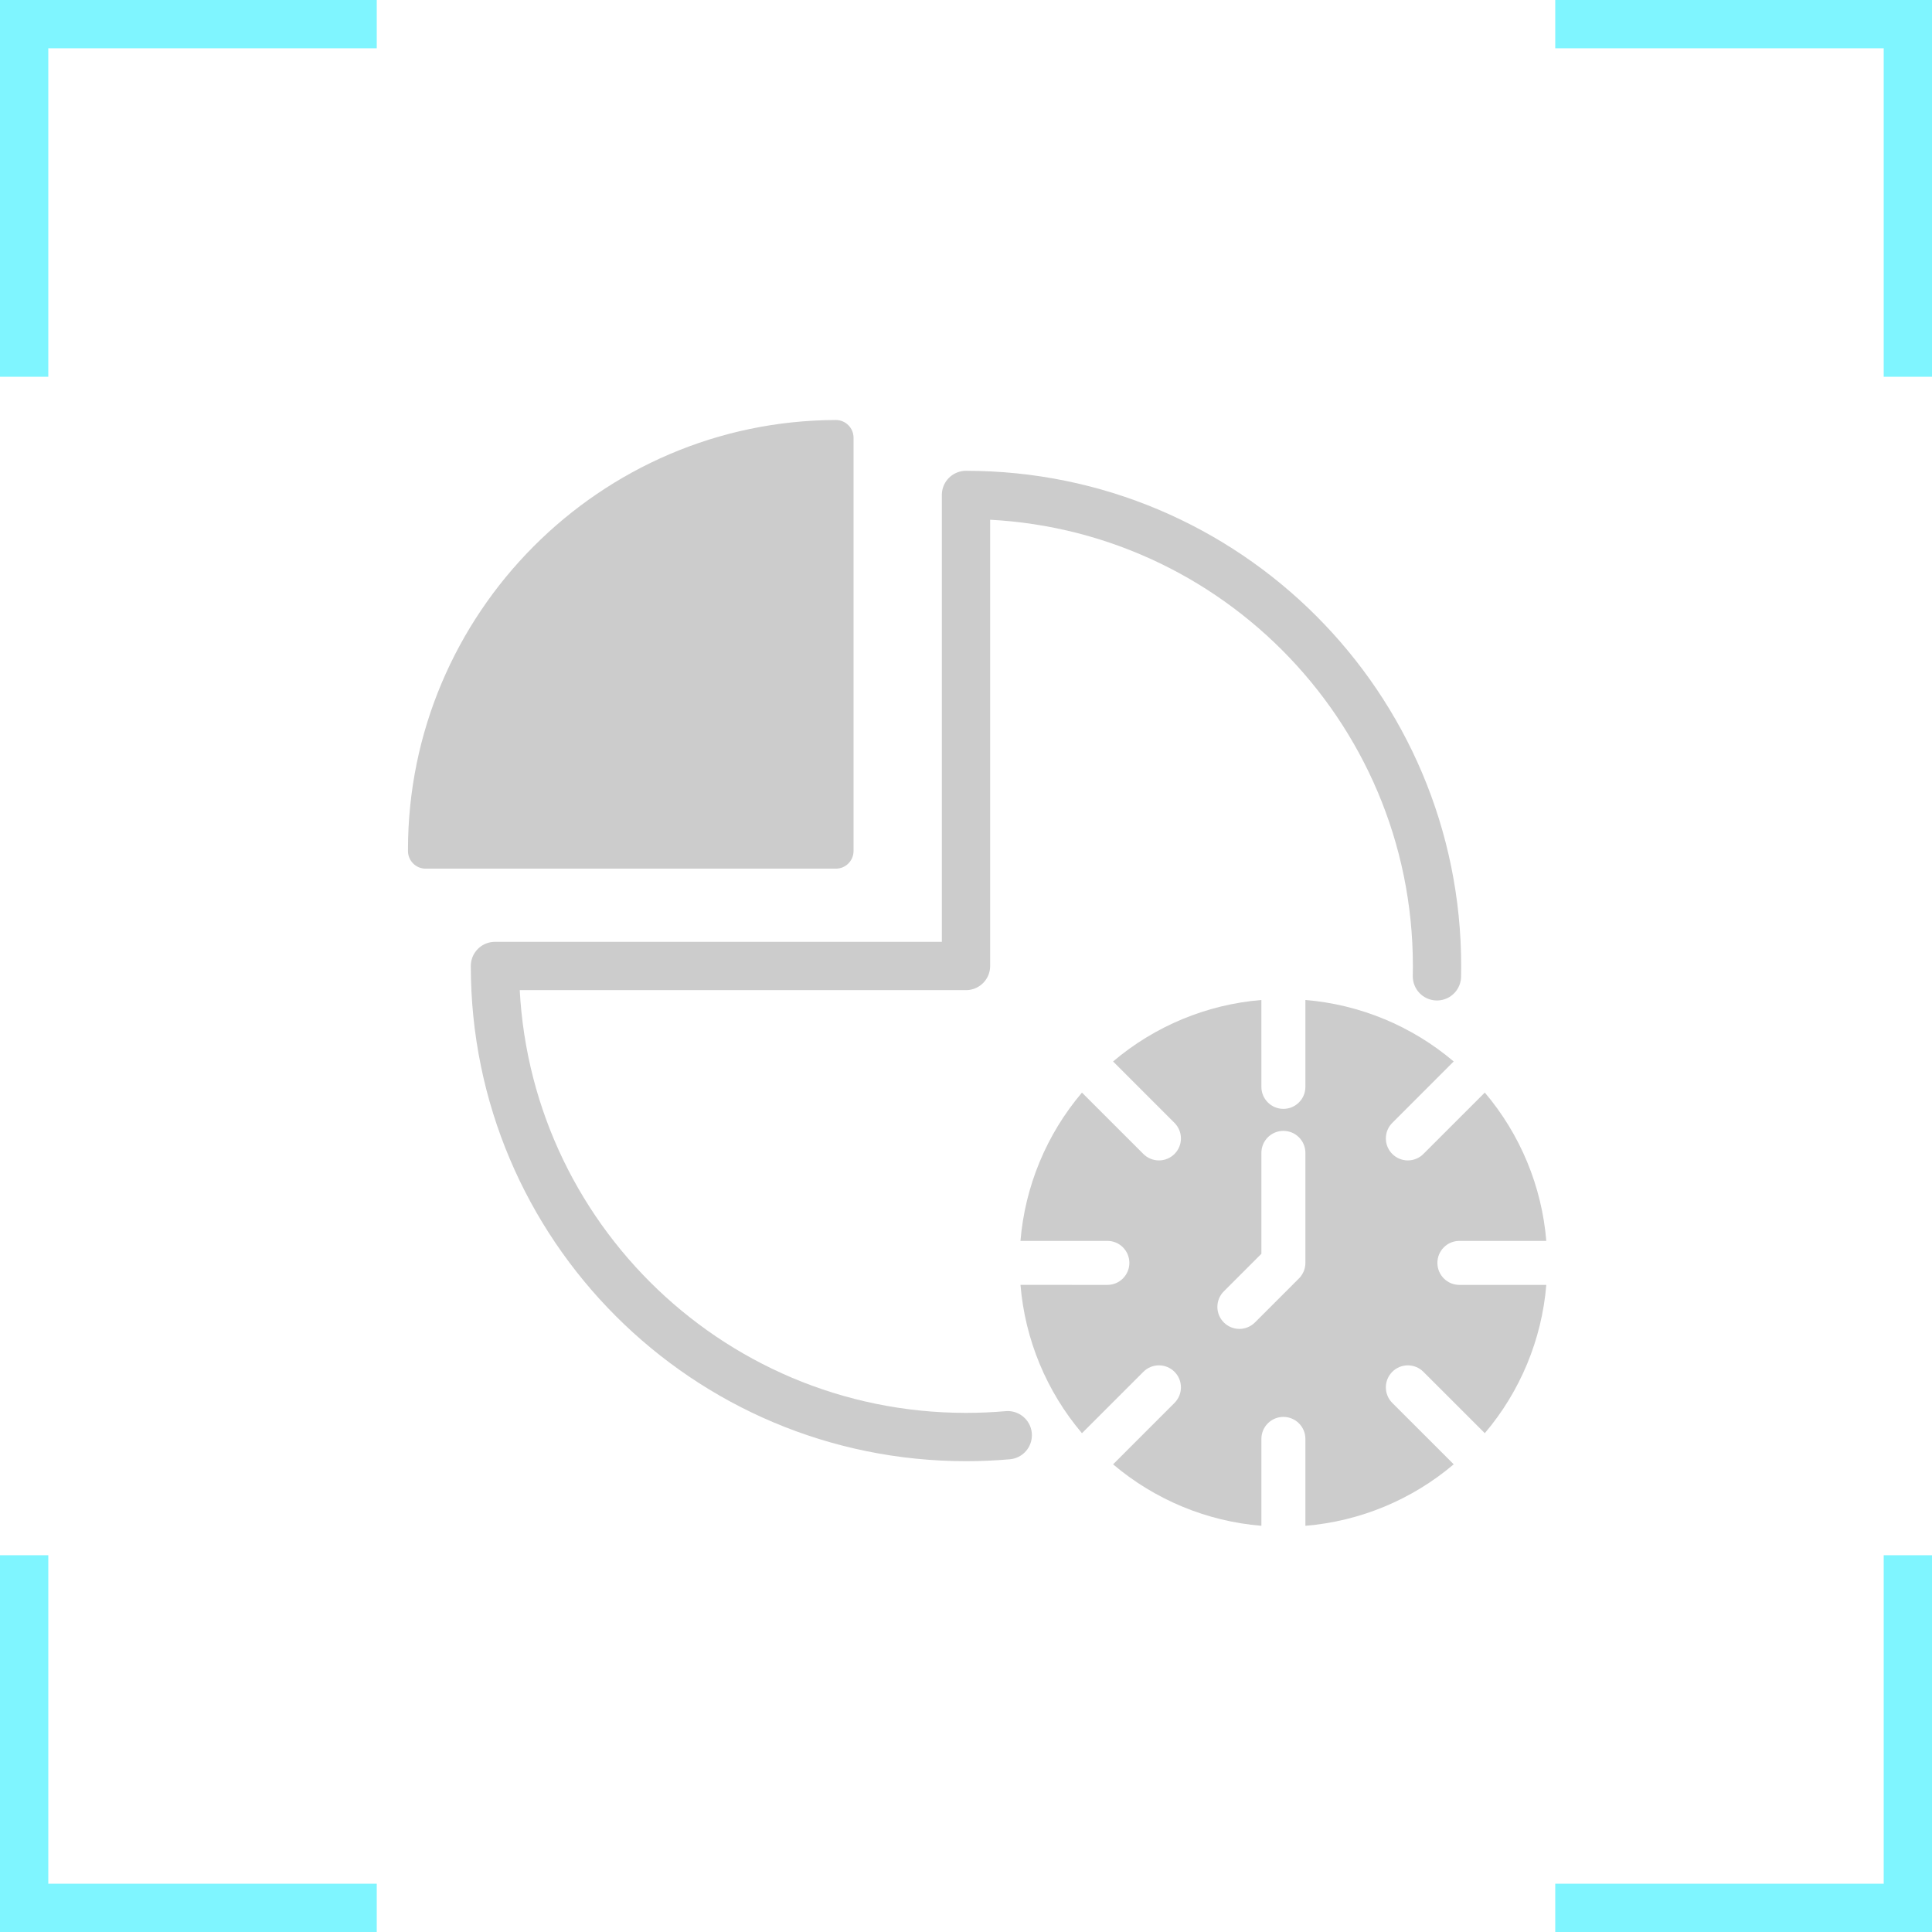
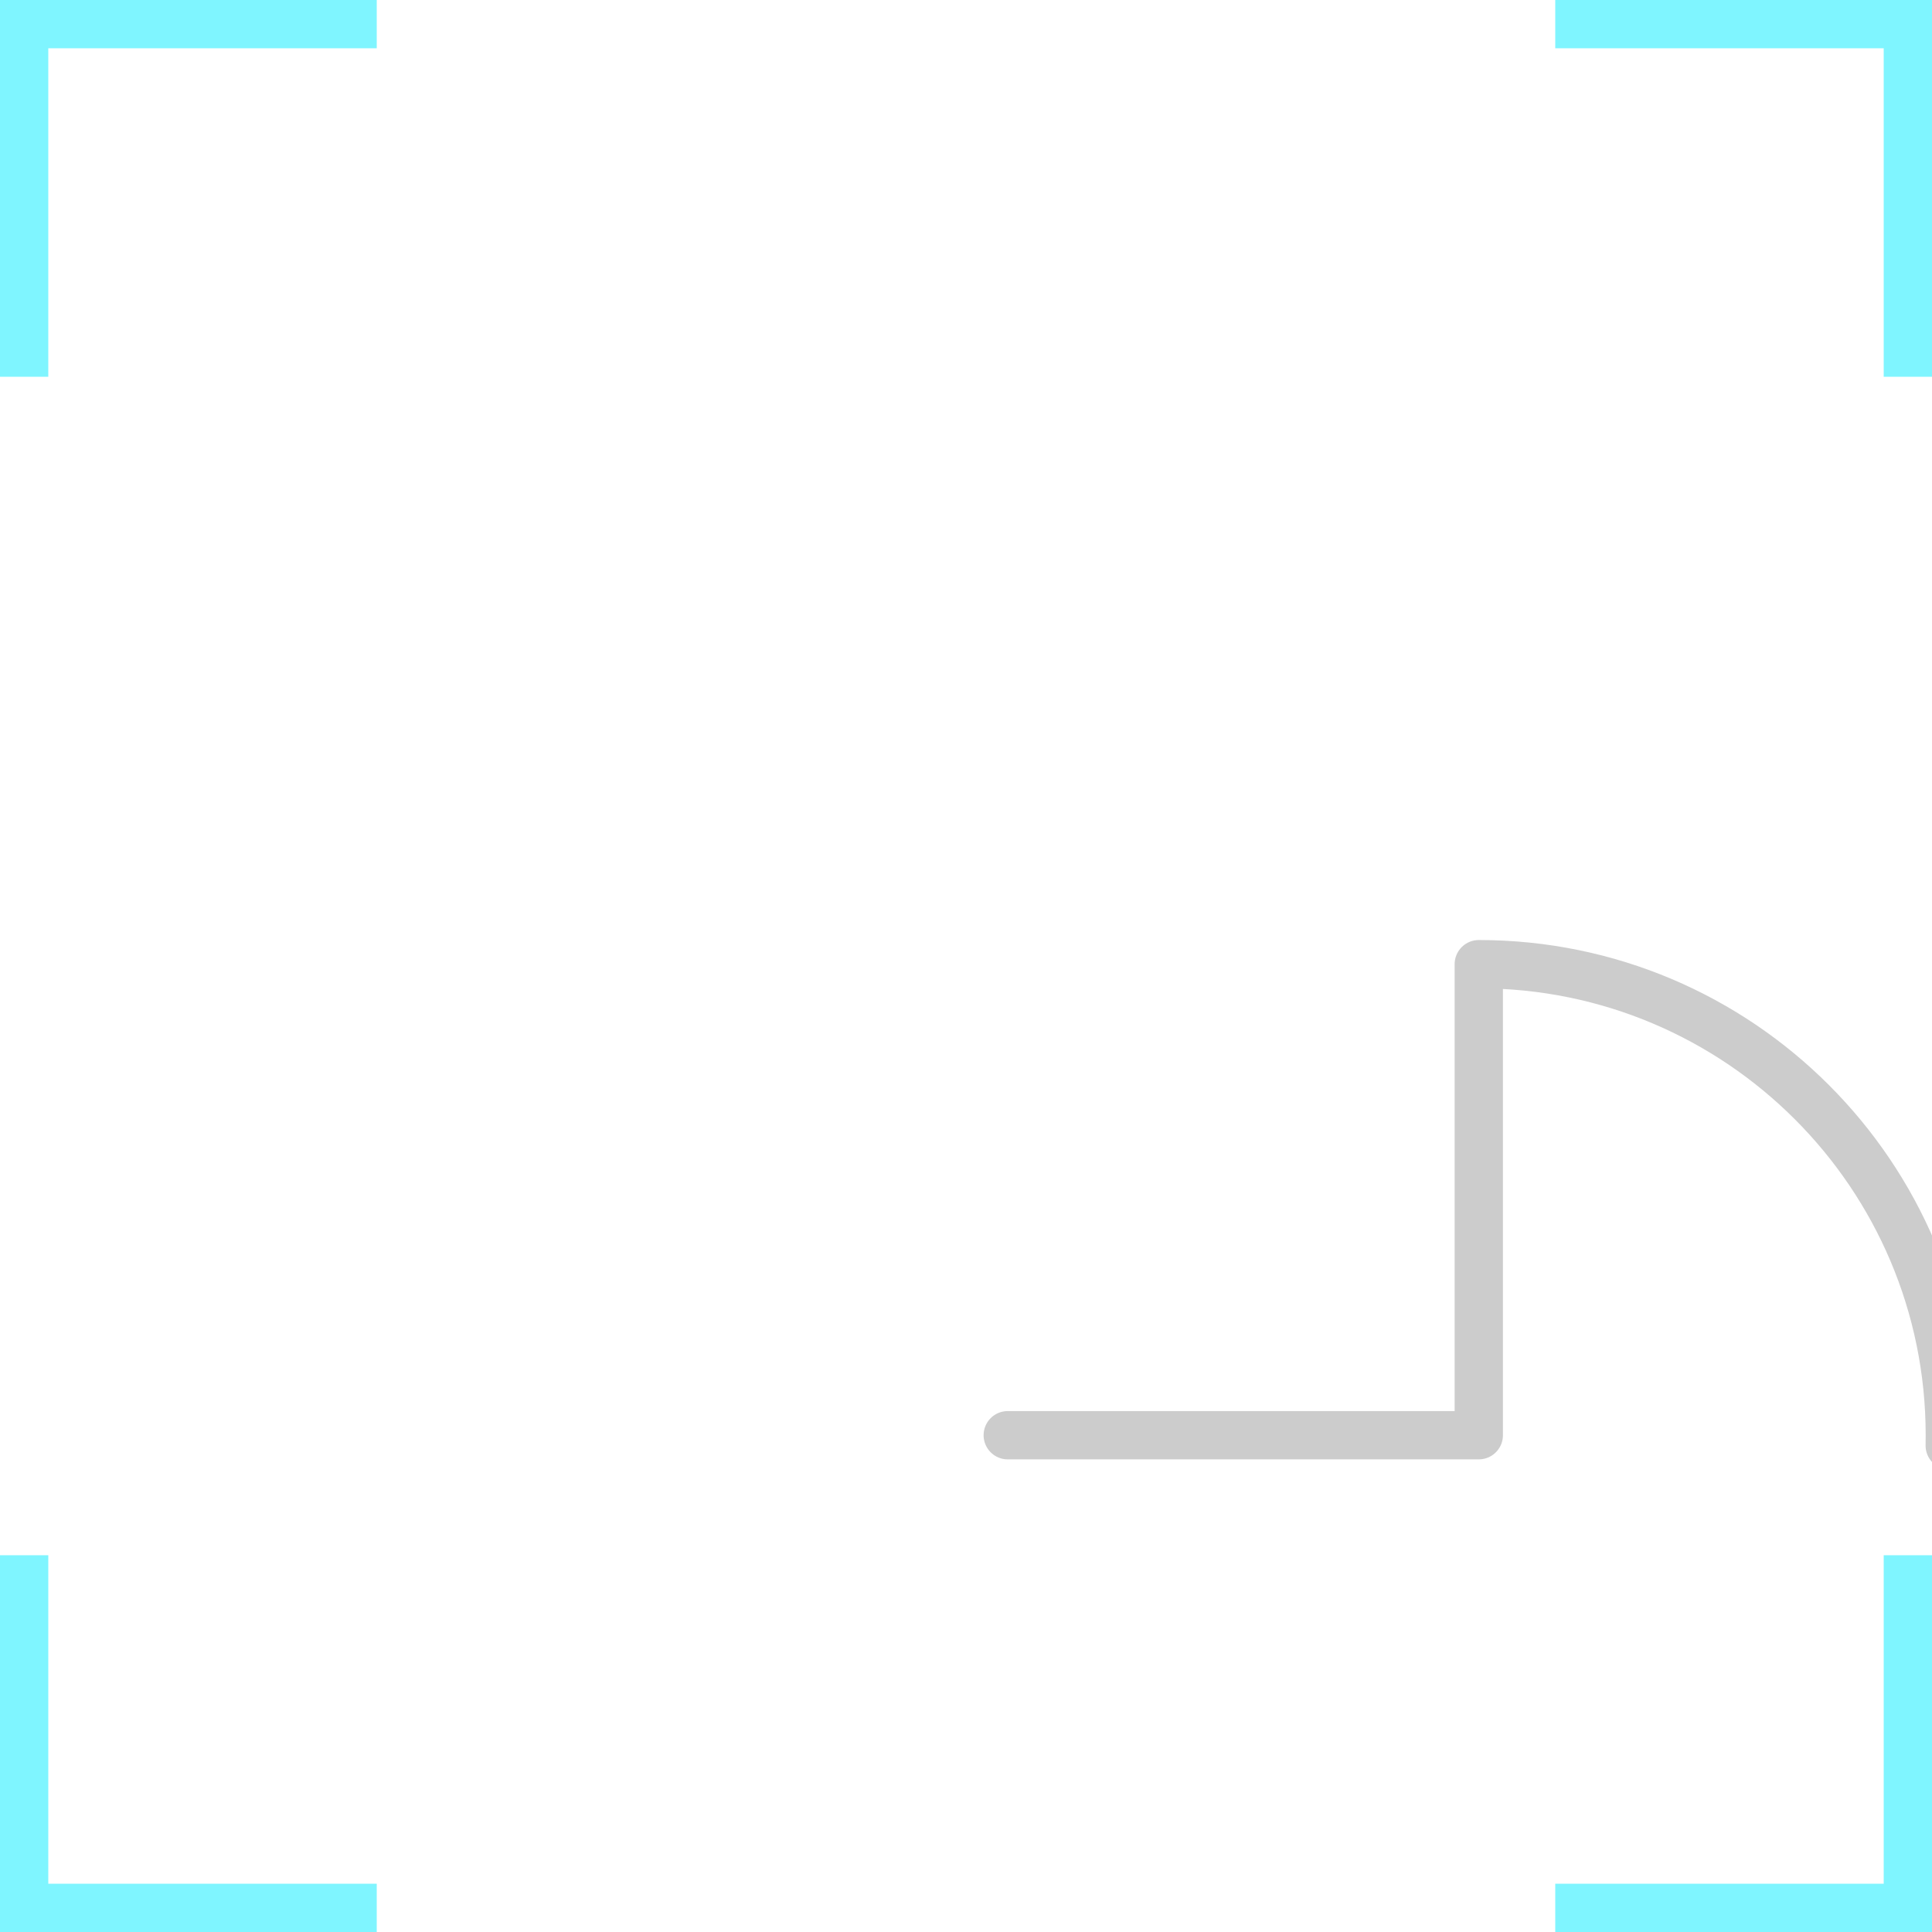
<svg xmlns="http://www.w3.org/2000/svg" xml:space="preserve" width="120px" height="120px" version="1.1" style="shape-rendering:geometricPrecision; text-rendering:geometricPrecision; image-rendering:optimizeQuality; fill-rule:evenodd; clip-rule:evenodd" viewBox="0 0 98.089 98.089">
  <defs>
    <style type="text/css">
   
    .str0 {stroke:#CCCCCC;stroke-width:2.452;stroke-linecap:round;stroke-linejoin:round;stroke-miterlimit:22.926}
    .fil2 {fill:none}
    .fil1 {fill:#7FF5FF}
    .fil0 {fill:#CCCCCC}
   
  </style>
  </defs>
  <g id="Слой_x0020_1">
-     <path class="fil0" d="M20.713 43.145l0 0.059c0,0.497 0.401,0.898 0.897,0.898l20.828 0c0.496,0 0.897,-0.401 0.897,-0.898l0 -20.983c0,-0.49 -0.401,-0.897 -0.897,-0.897 -11.981,0.036 -21.725,9.828 -21.725,21.821z" />
    <path class="fil1" d="M0 0l19.128 0 0 2.452 -16.676 0 0 16.676 -2.452 0 0 -19.128zm2.452 78.961l0 16.676 16.676 0 0 2.452 -19.128 0 0 -19.128 2.452 0zm76.509 -78.961l19.128 0 0 19.128 -2.452 0 0 -16.676 -16.676 0 0 -2.452zm19.128 78.961l0 19.128 -19.128 0 0 -2.452 16.676 0 0 -16.676 2.452 0z" />
-     <path class="fil0" d="M62.135 67.142c0.209,0.209 0.493,0.327 0.79,0.327 0.296,0 0.58,-0.118 0.789,-0.327l2.234 -2.234c0.21,-0.21 0.328,-0.494 0.328,-0.79 0,0 0,0 0,0l0 -5.586c0,-0.616 -0.5,-1.117 -1.117,-1.117 -0.617,0 -1.117,0.501 -1.117,1.117l0 5.123 -1.907 1.907c-0.21,0.21 -0.328,0.494 -0.328,0.79 0,0.296 0.118,0.58 0.328,0.79l0 0zm-4.796 -3.024c0,0 0,0 0,0 0,-0.617 -0.5,-1.117 -1.116,-1.117 0,0 -0.001,0 -0.001,0l-4.412 0c0.229,-2.772 1.323,-5.408 3.122,-7.529l3.118 3.116c0.209,0.209 0.494,0.327 0.79,0.327 0.617,0 1.117,-0.5 1.117,-1.117 0,-0.296 -0.118,-0.58 -0.327,-0.789l-3.118 -3.118c2.122,-1.799 4.756,-2.893 7.529,-3.121l0.001 4.411c0,0.617 0.5,1.117 1.117,1.117 0.617,0 1.117,-0.5 1.117,-1.117l0 -4.411c2.773,0.228 5.408,1.322 7.529,3.121l-3.117 3.118c-0.21,0.209 -0.327,0.493 -0.327,0.789 0,0.617 0.5,1.117 1.117,1.117 0.296,0 0.58,-0.118 0.789,-0.327l3.118 -3.117c1.8,2.122 2.894,4.758 3.122,7.531l-4.412 -0.001c-0.617,0 -1.117,0.5 -1.117,1.117 0,0.617 0.5,1.117 1.117,1.117l4.412 0c-0.228,2.772 -1.322,5.408 -3.122,7.529l-3.118 -3.116c-0.209,-0.21 -0.493,-0.328 -0.789,-0.328 -0.617,0 -1.117,0.501 -1.117,1.117 0,0.297 0.117,0.581 0.327,0.79l3.118 3.117c-2.122,1.8 -4.757,2.894 -7.53,3.122l0 -4.412c0,-0.616 -0.5,-1.117 -1.117,-1.117 -0.617,0 -1.117,0.501 -1.117,1.117l0 4.412c-2.774,-0.228 -5.408,-1.322 -7.53,-3.121l3.118 -3.118c0.209,-0.209 0.327,-0.493 0.327,-0.79 0,-0.616 -0.5,-1.117 -1.117,-1.117 -0.296,0 -0.581,0.118 -0.79,0.328l-3.118 3.117c-1.799,-2.122 -2.893,-4.758 -3.121,-7.531l4.411 0.001c0,0 0.001,0 0.001,0 0.616,0 1.116,-0.5 1.116,-1.117 0,0 0,0 0,0l0 0z" />
-     <path class="fil2 str0" d="M51.164 72.867c-0.699,0.061 -1.405,0.092 -2.12,0.092 -13.208,0 -23.915,-10.707 -23.915,-23.915l23.915 0 0 -23.915c13.208,0 23.915,10.707 23.915,23.915 0,0.176 -0.001,0.35 -0.005,0.525" />
+     <path class="fil2 str0" d="M51.164 72.867l23.915 0 0 -23.915c13.208,0 23.915,10.707 23.915,23.915 0,0.176 -0.001,0.35 -0.005,0.525" />
  </g>
</svg>